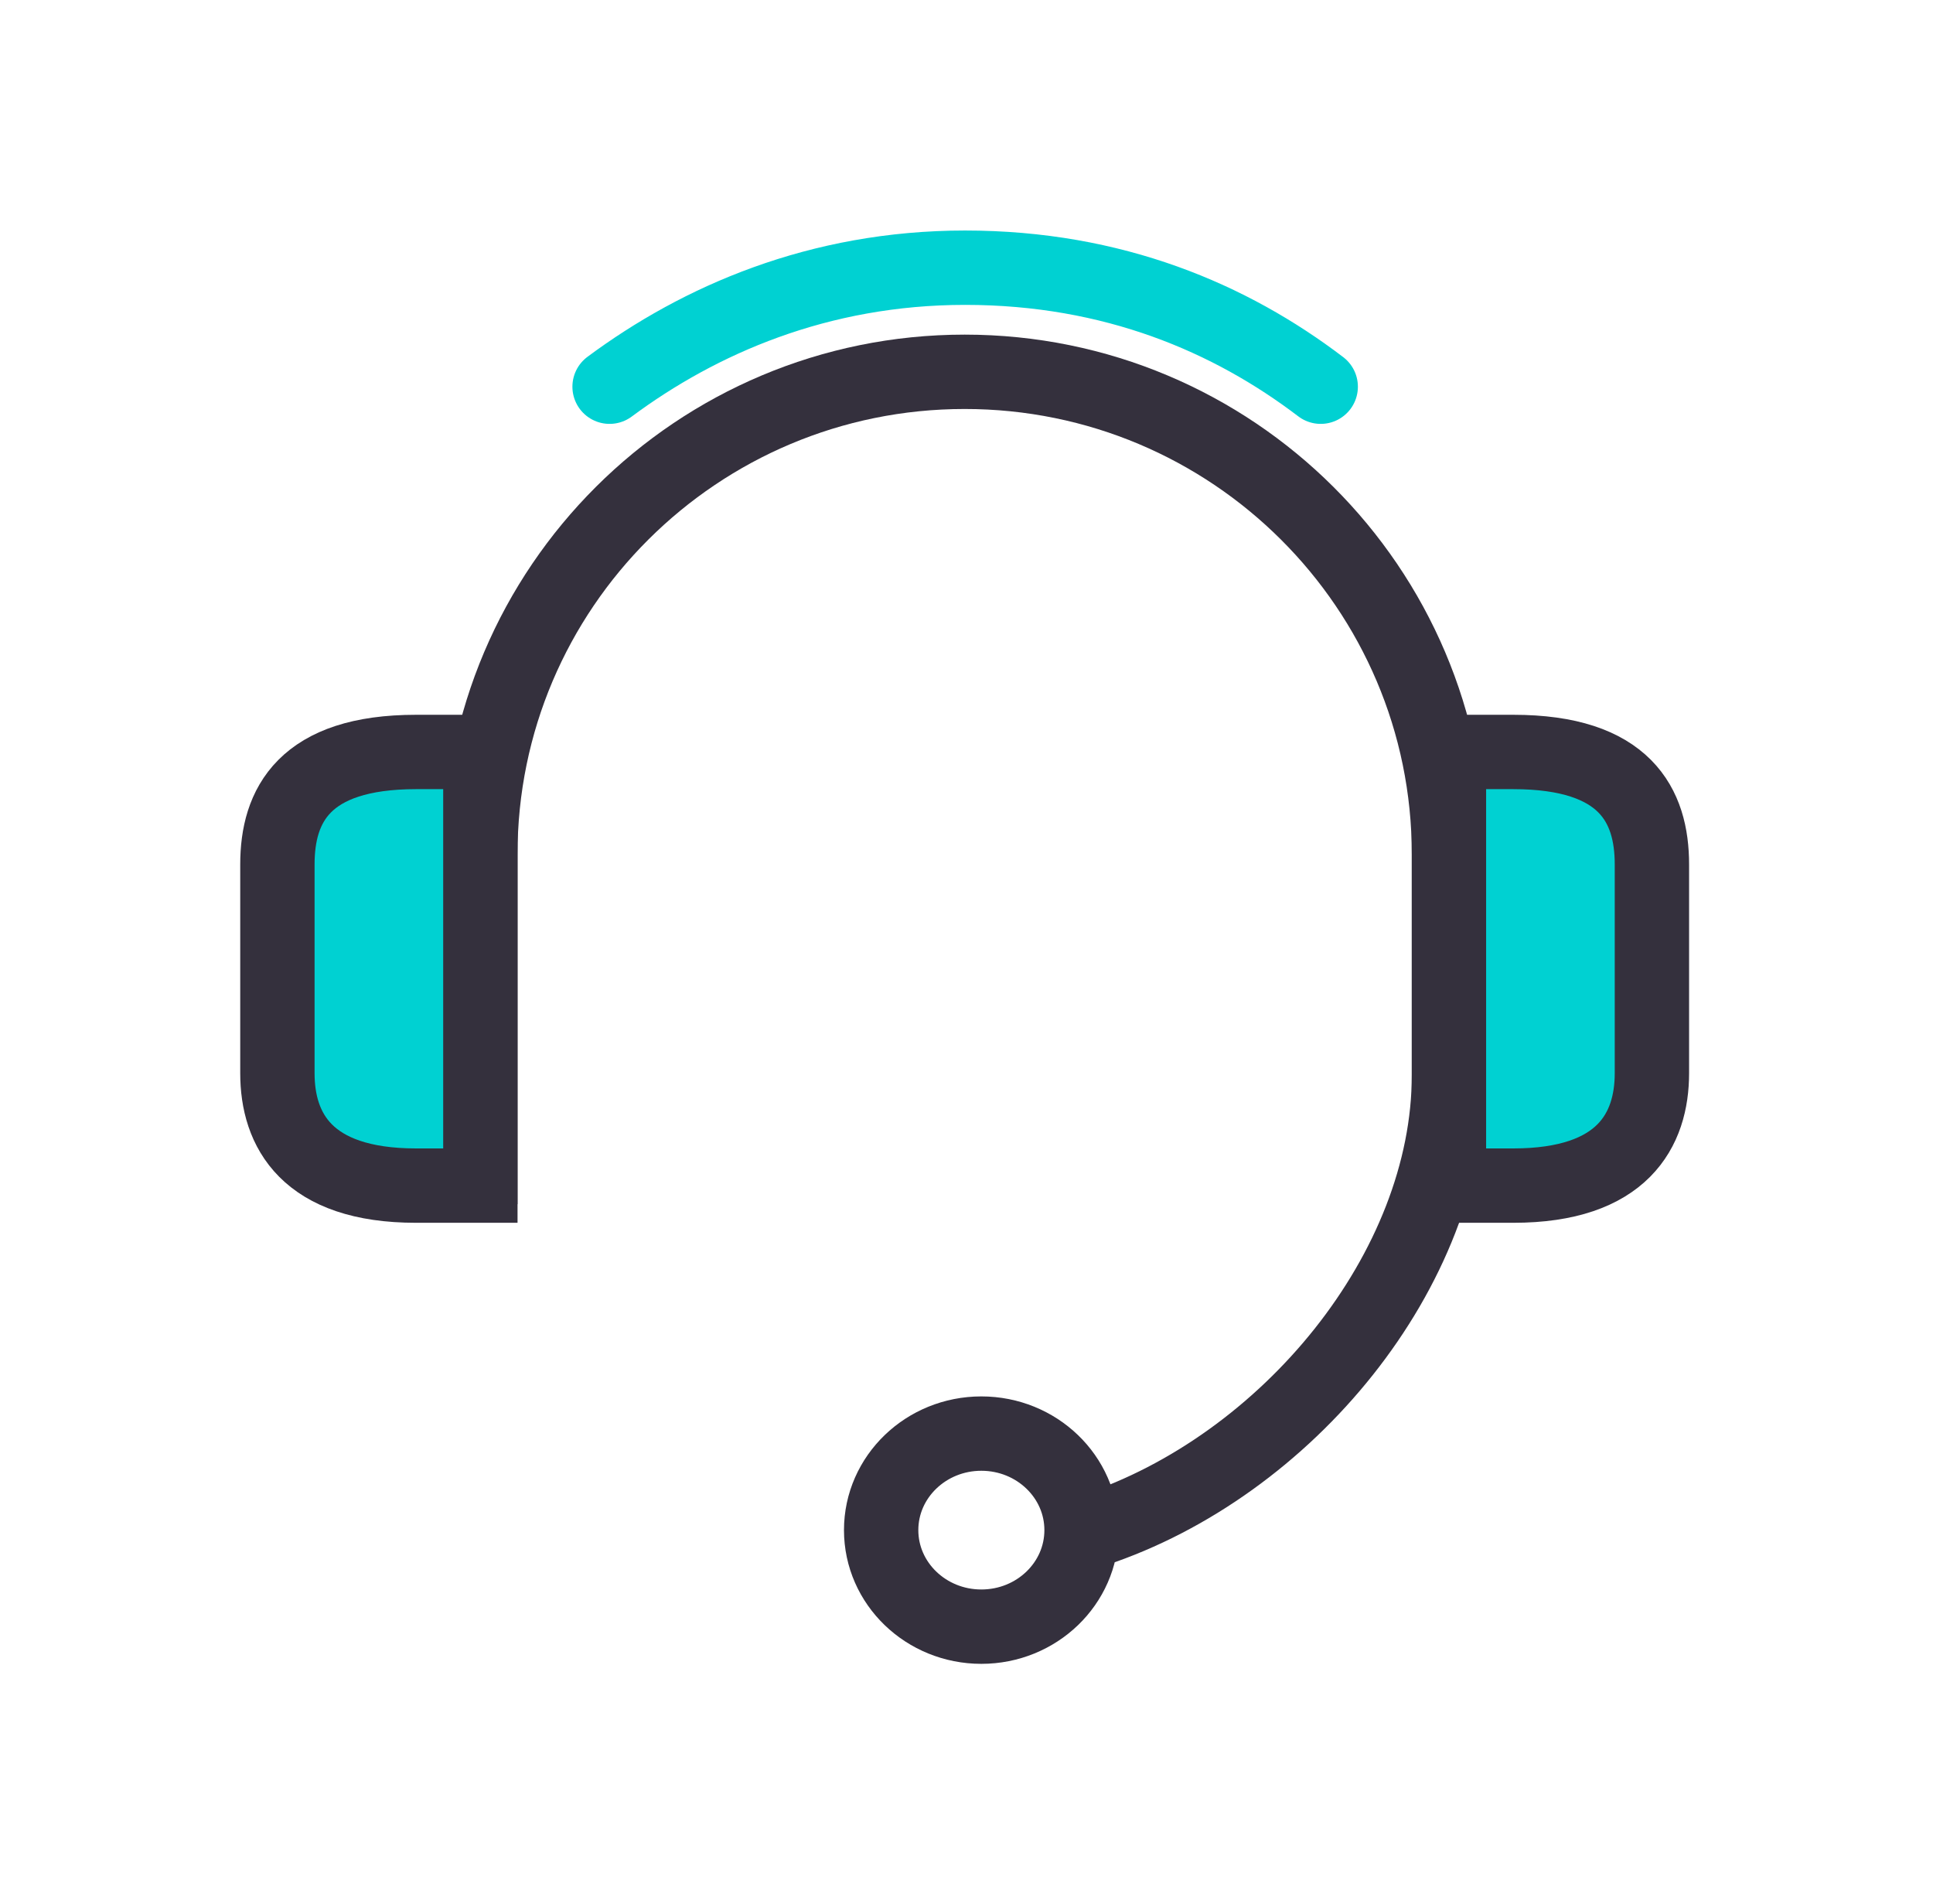
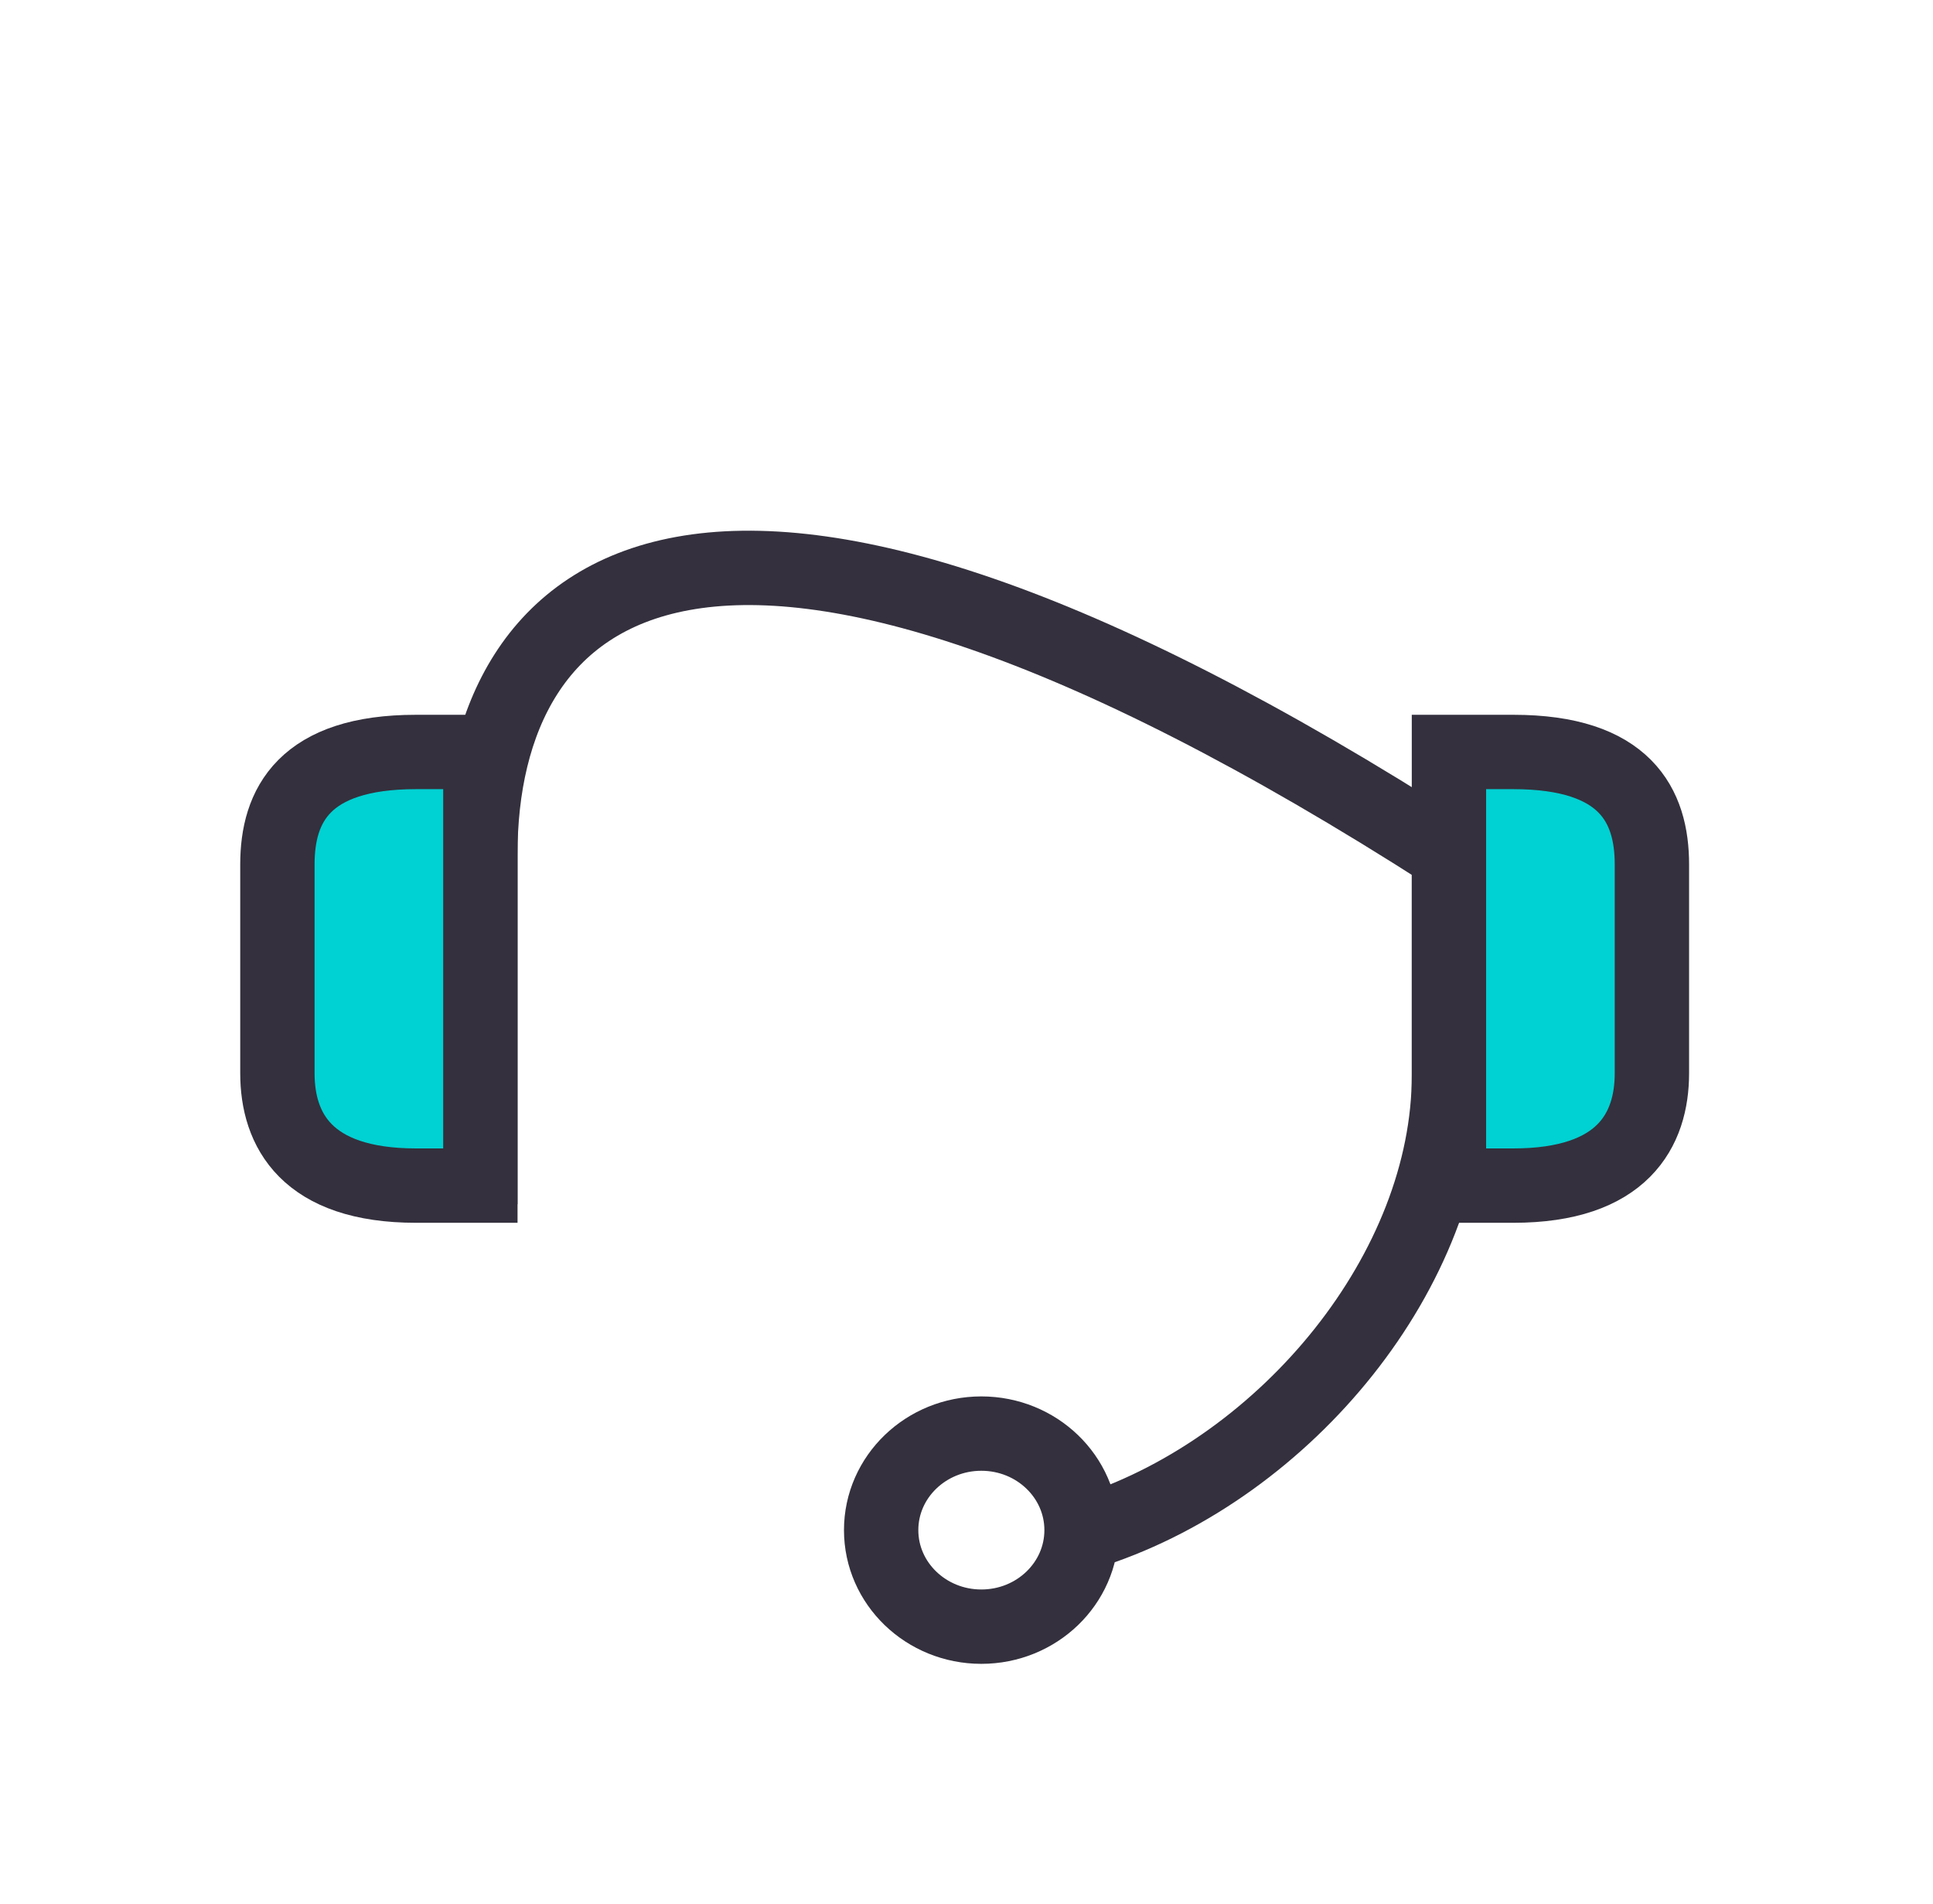
<svg xmlns="http://www.w3.org/2000/svg" width="65" height="64" viewBox="0 0 65 64" fill="none">
  <g id="Contact">
    <g id="Group">
      <g id="expert_team">
-         <path id="Shape" d="M36.781 51.442C43.275 49.294 48.724 42.699 48.724 36.141C48.724 35.146 48.724 29.512 48.724 28.727C48.724 19.765 41.432 12.5 32.438 12.5C23.444 12.5 16.152 19.765 16.152 28.727V40.486M32.999 54.688C34.86 54.688 36.369 53.235 36.369 51.442C36.369 49.65 34.86 48.197 32.999 48.197C31.139 48.197 29.63 49.65 29.63 51.442C29.63 53.235 31.139 54.688 32.999 54.688Z" stroke="#34303D" stroke-width="2.5" />
+         <path id="Shape" d="M36.781 51.442C43.275 49.294 48.724 42.699 48.724 36.141C48.724 35.146 48.724 29.512 48.724 28.727C23.444 12.5 16.152 19.765 16.152 28.727V40.486M32.999 54.688C34.86 54.688 36.369 53.235 36.369 51.442C36.369 49.65 34.86 48.197 32.999 48.197C31.139 48.197 29.63 49.65 29.63 51.442C29.63 53.235 31.139 54.688 32.999 54.688Z" stroke="#34303D" stroke-width="2.5" />
        <path id="Shape_2" fill-rule="evenodd" clip-rule="evenodd" d="M16.153 39.86H13.991C10.302 39.86 9.328 37.982 9.328 36.08V29.061C9.328 27.087 10.219 25.281 13.991 25.281H16.153V39.86Z" fill="#00D1D2" stroke="#34303D" stroke-width="2.5" stroke-linecap="round" />
        <path id="Shape_3" fill-rule="evenodd" clip-rule="evenodd" d="M48.723 39.86H50.886C54.574 39.86 55.548 37.982 55.548 36.08V29.061C55.548 27.087 54.657 25.281 50.886 25.281H48.723V39.86Z" fill="#00D1D2" stroke="#34303D" stroke-width="2.5" stroke-linecap="round" />
      </g>
-       <path id="Line-2" d="M20.498 13.001C23.518 10.759 27.532 9 32.453 9C37.442 9 41.385 10.697 44.411 13.001" stroke="#00D1D2" stroke-width="2.5" stroke-linecap="round" />
    </g>
  </g>
</svg>